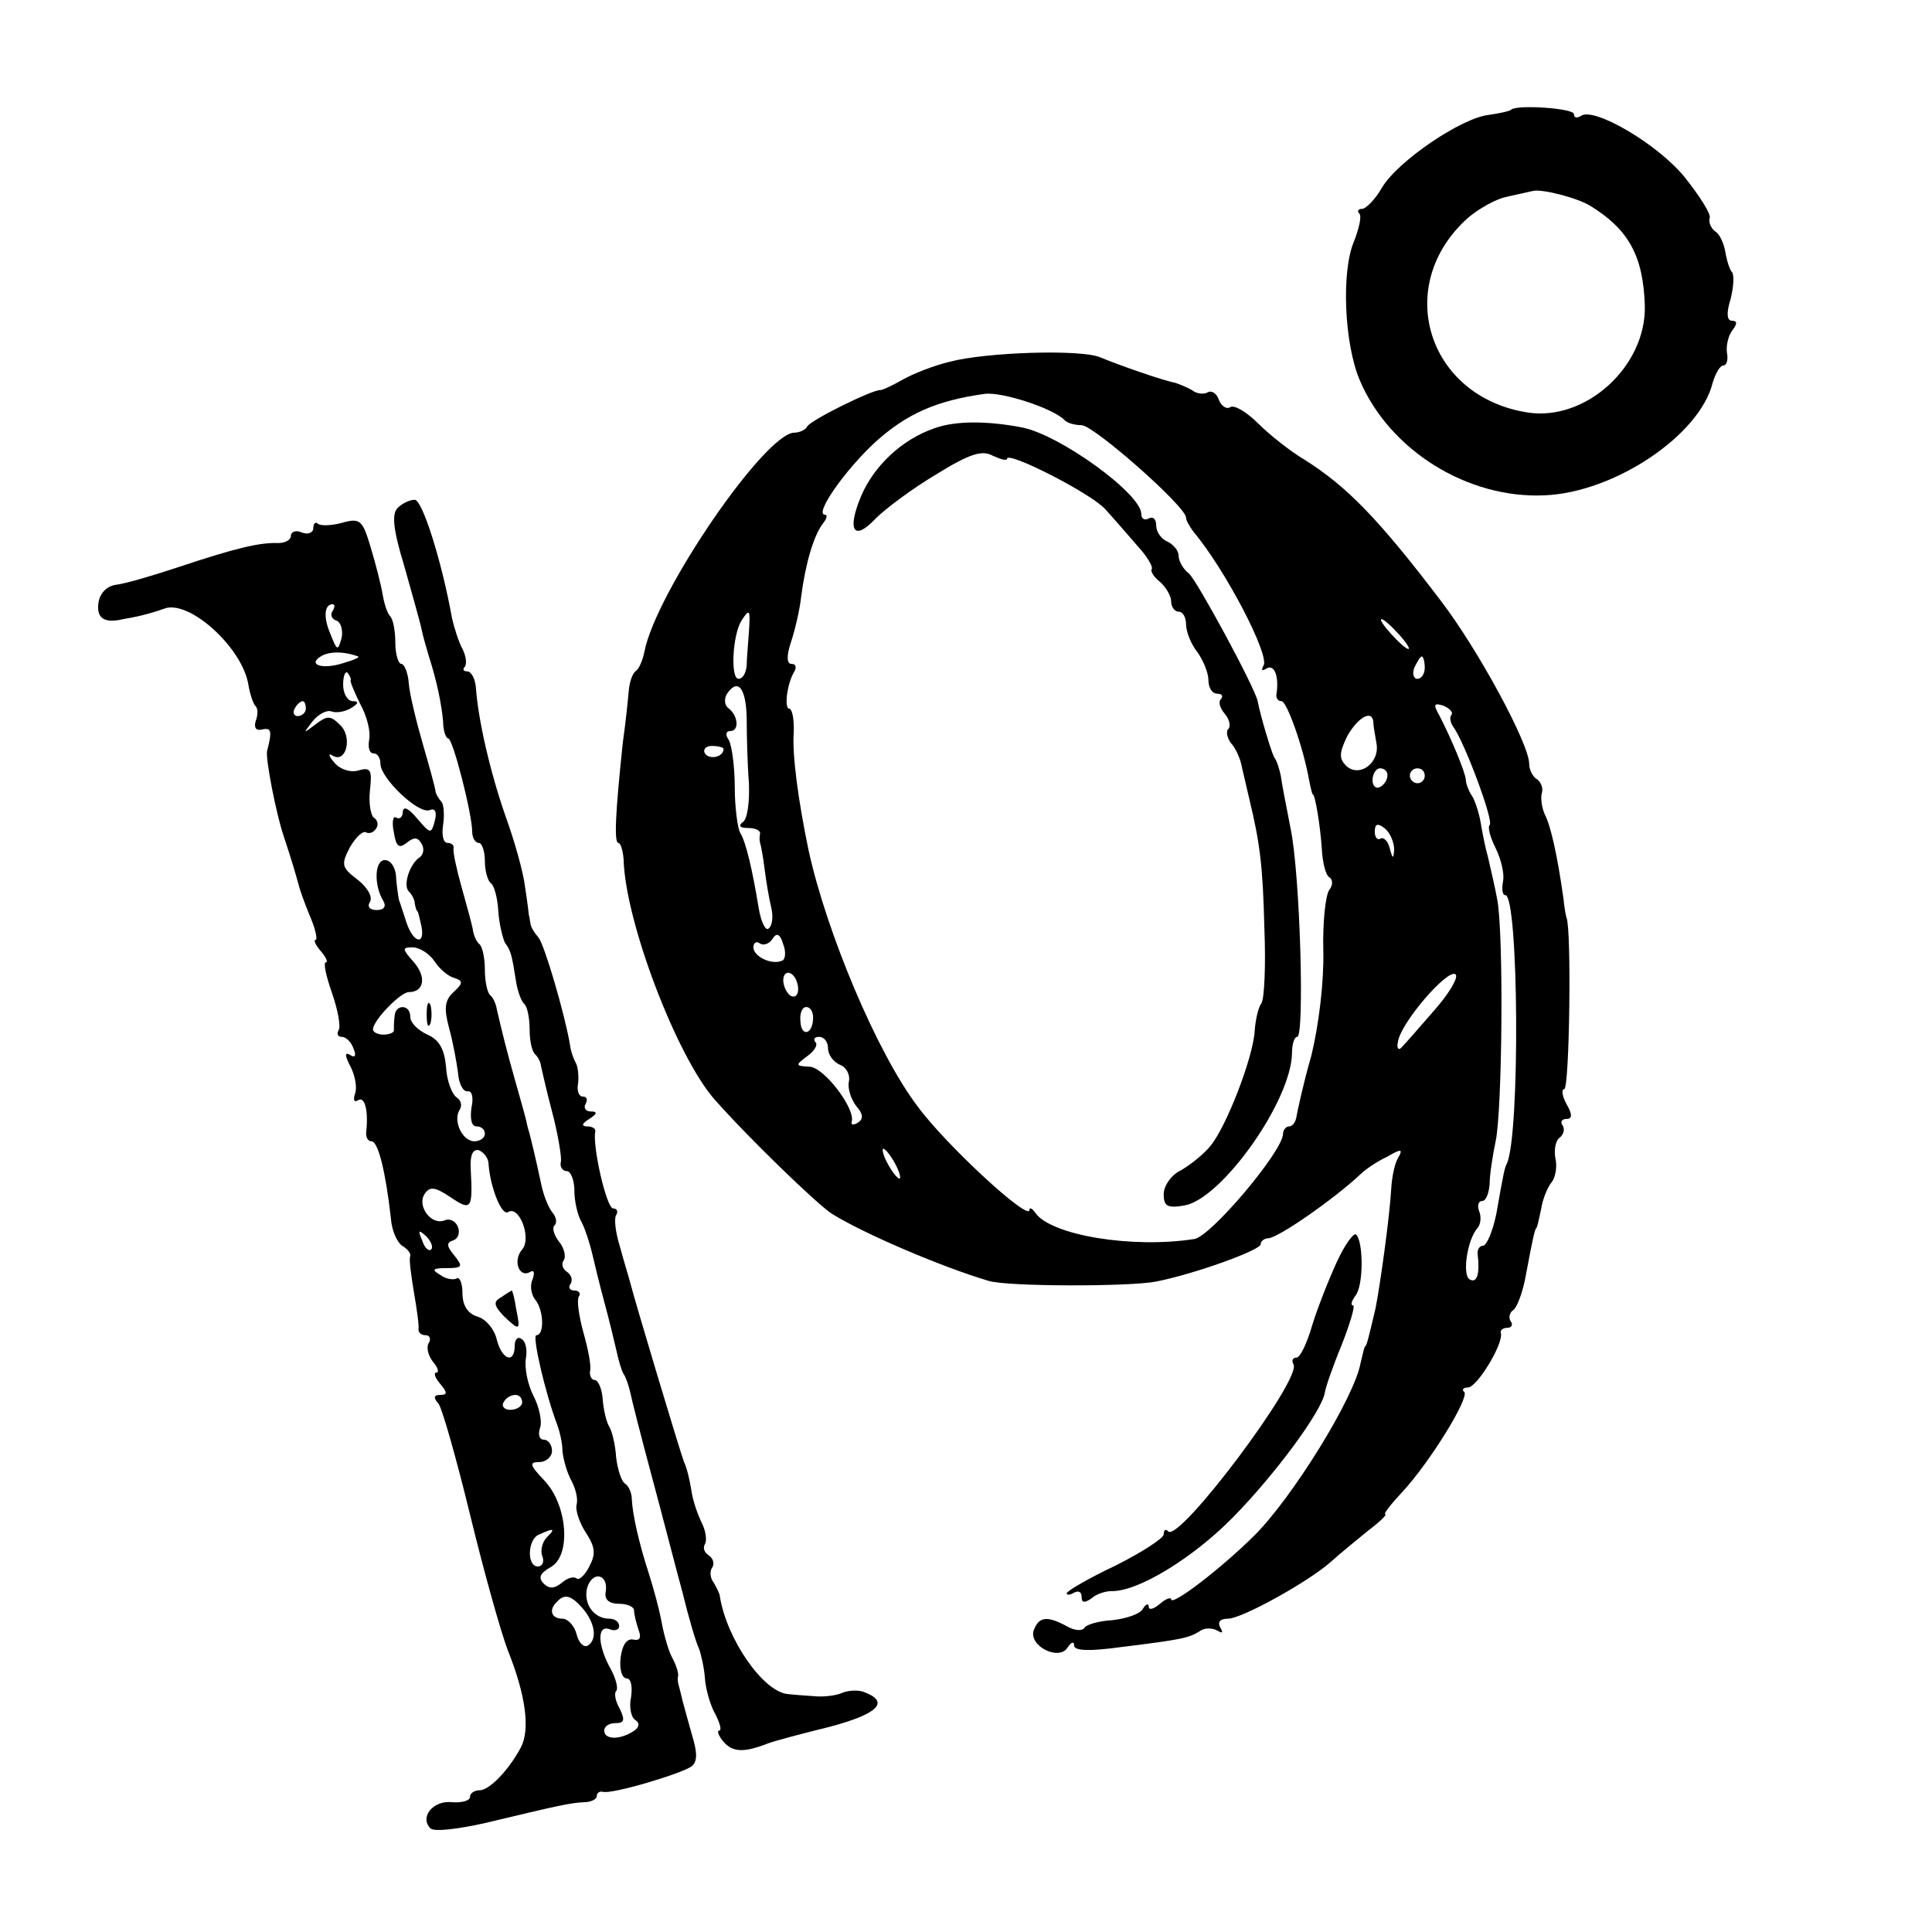
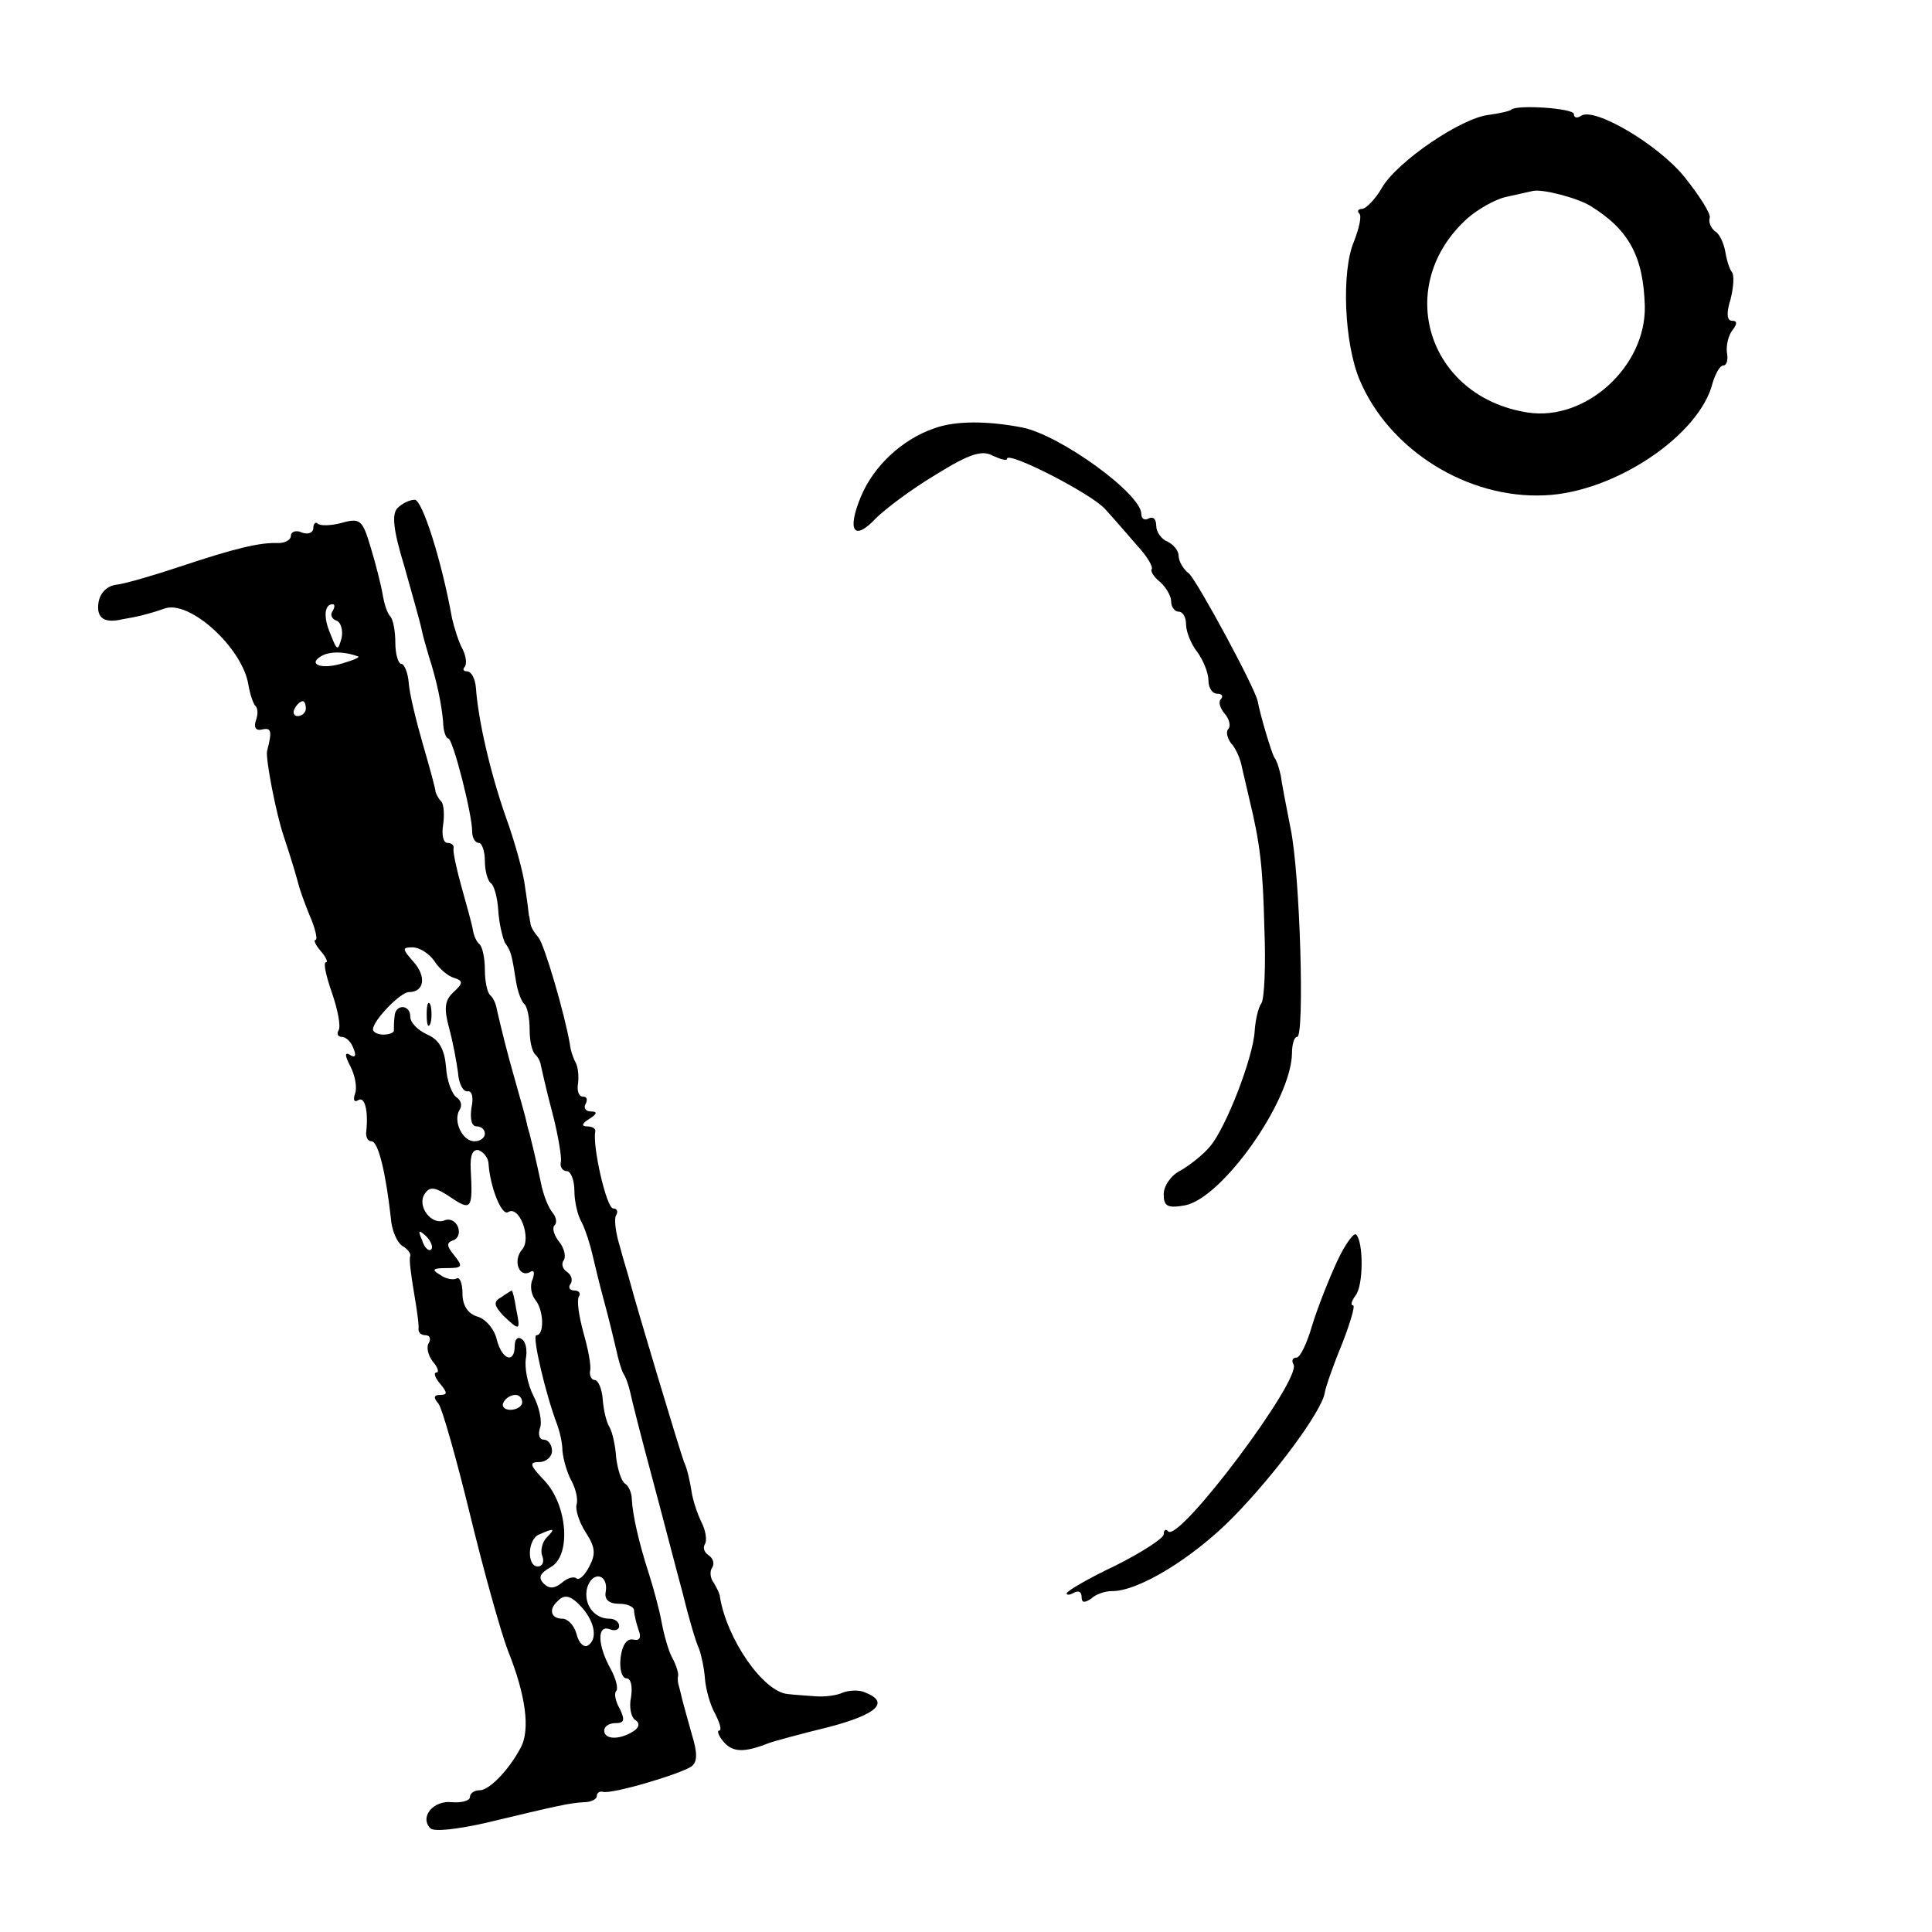
<svg xmlns="http://www.w3.org/2000/svg" version="1.0" width="259pt" height="259pt" viewBox="0 0 259 259" preserveAspectRatio="xMidYMid meet">
  <g transform="translate(0,259) scale(0.1,-0.1)" fill="#000000" stroke="none">
    <path d="M2026 2443 c-2 -2 -16 -5 -30 -7 -37 -4 -122 -62 -143 -97 -9 -16 -22 -29 -27 -29 -5 0 -7 -3 -4 -6 4 -3 0 -20 -7 -38 -17 -40 -13 -137 8 -186 40 -94 145 -159 248 -154 94 4 208 81 225 151 4 13 10 23 14 23 5 0 7 8 5 18 -1 9 2 23 8 30 6 8 6 12 -1 12 -7 0 -8 10 -2 29 4 16 5 32 2 36 -3 3 -7 15 -9 27 -2 12 -8 25 -14 28 -5 4 -9 12 -7 18 2 5 -14 30 -34 55 -36 44 -120 93 -138 82 -6 -4 -10 -3 -10 2 0 8 -77 13 -84 6z m106 -129 c52 -32 71 -68 73 -134 2 -81 -79 -155 -157 -143 -135 21 -181 171 -80 261 14 12 37 25 51 28 14 3 31 7 36 8 12 3 59 -9 77 -20z" />
-     <path d="M1273 2105 c-21 -5 -49 -16 -63 -24 -14 -8 -27 -14 -30 -14 -10 1 -95 -41 -98 -49 -2 -4 -10 -8 -17 -8 -39 0 -185 -213 -201 -293 -2 -11 -7 -23 -11 -26 -5 -3 -9 -15 -10 -26 -1 -11 -4 -42 -8 -70 -10 -94 -12 -135 -6 -135 3 0 6 -10 7 -22 2 -83 71 -264 122 -322 45 -51 137 -140 157 -153 43 -27 149 -72 210 -90 24 -8 190 -8 225 -1 51 10 140 42 140 50 0 4 5 8 10 8 13 0 89 53 124 86 6 6 22 17 35 23 19 11 22 11 16 0 -5 -7 -9 -26 -10 -43 -2 -37 -15 -130 -21 -160 -9 -38 -12 -51 -14 -51 -1 0 -3 -10 -6 -22 -8 -46 -91 -180 -142 -231 -44 -44 -112 -96 -112 -86 0 3 -7 1 -15 -6 -8 -7 -15 -9 -15 -4 0 5 -4 4 -8 -3 -4 -7 -23 -13 -41 -15 -18 -1 -35 -6 -37 -10 -3 -5 -14 -4 -24 2 -26 14 -37 13 -44 -5 -8 -21 33 -42 45 -24 5 8 9 9 9 3 0 -7 20 -8 63 -2 81 10 90 12 105 21 6 5 17 5 24 1 7 -4 8 -3 4 4 -4 7 -1 12 10 12 19 0 109 50 139 77 11 10 33 28 49 41 16 12 26 22 23 22 -3 0 8 14 23 30 37 40 90 126 83 134 -4 3 -1 6 5 6 12 0 48 59 44 73 -1 4 3 7 9 7 5 0 8 4 4 9 -3 5 -1 12 4 15 5 4 13 25 17 49 9 48 11 56 13 60 2 1 4 13 7 26 2 14 9 30 14 36 5 6 8 21 5 33 -2 12 1 24 6 27 5 4 7 11 4 16 -4 5 -1 9 5 9 8 0 8 6 0 20 -6 11 -7 20 -3 20 7 0 10 214 3 230 -1 3 -3 14 -4 25 -8 57 -17 98 -25 113 -4 9 -6 22 -4 29 2 6 -1 14 -6 18 -6 3 -11 13 -11 21 0 27 -69 154 -118 218 -85 112 -127 154 -182 189 -19 11 -48 34 -63 49 -16 16 -33 26 -38 22 -5 -3 -12 2 -15 10 -3 9 -10 13 -15 10 -5 -3 -15 -2 -21 3 -7 4 -17 8 -23 10 -13 2 -74 23 -100 34 -26 11 -153 7 -202 -6z m154 -78 c3 -4 14 -7 23 -7 16 0 140 -109 140 -124 0 -4 5 -12 10 -19 43 -51 102 -165 94 -179 -4 -7 -2 -8 4 -4 11 6 17 -12 13 -36 0 -5 3 -8 7 -8 7 0 29 -61 37 -106 2 -10 4 -19 5 -19 3 0 10 -42 12 -73 1 -18 5 -35 10 -38 5 -3 5 -11 0 -17 -5 -7 -9 -43 -8 -82 1 -41 -6 -99 -16 -140 -11 -38 -19 -76 -20 -82 -1 -7 -5 -13 -10 -13 -4 0 -8 -5 -8 -10 0 -23 -97 -138 -119 -141 -83 -13 -192 5 -213 35 -4 6 -8 8 -8 4 0 -16 -112 87 -150 139 -54 71 -122 233 -146 343 -14 67 -22 128 -20 157 1 18 -2 33 -6 33 -7 0 -3 34 7 50 3 6 2 10 -4 10 -6 0 -7 10 -1 28 5 15 12 43 14 62 6 46 17 82 29 98 5 6 7 12 3 12 -15 0 26 59 67 97 42 38 82 56 147 65 23 3 91 -19 107 -35z m-423 -284 c-1 -16 -3 -36 -3 -45 -1 -10 -5 -18 -11 -18 -11 0 -8 59 4 78 11 17 12 15 10 -15z m871 -3 c10 -11 16 -20 13 -20 -3 0 -13 9 -23 20 -10 11 -16 20 -13 20 3 0 13 -9 23 -20z m35 -45 c0 -8 -4 -15 -10 -15 -5 0 -7 7 -4 15 4 8 8 15 10 15 2 0 4 -7 4 -15z m-909 -67 c0 -24 1 -63 3 -88 1 -25 -2 -48 -8 -52 -7 -5 -4 -8 7 -8 9 0 16 -3 16 -7 -1 -5 -1 -10 0 -13 1 -3 4 -18 6 -35 2 -16 6 -40 9 -52 3 -13 1 -25 -4 -28 -4 -3 -10 10 -13 28 -8 49 -17 89 -25 101 -3 6 -7 33 -7 61 0 27 -4 56 -8 63 -5 7 -4 12 2 12 13 0 10 22 -3 31 -5 4 -5 12 -2 18 15 23 26 9 27 -31z m945 4 c-3 -3 -2 -10 2 -16 15 -20 55 -127 49 -132 -3 -3 1 -17 8 -31 7 -14 12 -34 10 -44 -2 -11 -1 -19 3 -19 18 0 20 -322 2 -360 -3 -6 -4 -10 -14 -67 -5 -24 -13 -43 -18 -43 -5 0 -8 -6 -7 -12 3 -26 -1 -39 -11 -33 -10 6 -3 54 11 69 4 5 5 15 2 22 -3 8 -1 14 4 14 5 0 9 10 10 23 0 12 4 38 8 57 9 41 11 281 2 325 -3 17 -9 41 -12 55 -4 14 -8 35 -10 47 -2 12 -7 28 -11 35 -5 7 -9 18 -9 23 -1 11 -20 56 -35 85 -9 16 -8 18 5 14 9 -4 13 -9 11 -12z m-105 -9 c0 -5 2 -17 4 -28 6 -27 -22 -48 -40 -32 -10 10 -10 17 1 40 14 25 33 36 35 20z m-871 -37 c0 -11 -19 -15 -25 -6 -3 5 1 10 9 10 9 0 16 -2 16 -4z m890 -35 c0 -6 -4 -13 -10 -16 -5 -3 -10 1 -10 9 0 9 5 16 10 16 6 0 10 -4 10 -9z m50 -1 c0 -5 -4 -10 -10 -10 -5 0 -10 5 -10 10 0 6 5 10 10 10 6 0 10 -4 10 -10z m-41 -99 c-1 -13 -2 -13 -6 2 -2 9 -8 15 -12 13 -4 -3 -8 1 -8 9 0 11 4 12 14 4 7 -6 12 -19 12 -28z m-821 -149 c-14 -6 -38 6 -38 18 0 6 4 9 9 5 5 -3 13 0 17 7 5 8 10 6 14 -8 4 -10 3 -21 -2 -22z m22 -38 c0 -8 -4 -12 -10 -9 -5 3 -10 13 -10 21 0 8 5 12 10 9 6 -3 10 -13 10 -21z m854 -27 c-20 -23 -40 -46 -45 -51 -4 -5 -7 -1 -5 7 3 25 66 98 77 91 5 -3 -7 -24 -27 -47z m-834 -11 c0 -23 -16 -27 -17 -5 -1 10 2 19 8 19 5 0 9 -6 9 -14z m20 -41 c0 -9 7 -18 15 -22 9 -3 15 -13 13 -23 -2 -9 3 -24 10 -33 9 -10 10 -17 2 -22 -6 -4 -10 -3 -8 2 4 18 -38 73 -57 73 -19 1 -19 2 -3 14 10 7 15 16 11 19 -3 4 -1 7 5 7 7 0 12 -7 12 -15z m90 -155 c6 -11 8 -20 6 -20 -3 0 -10 9 -16 20 -6 11 -8 20 -6 20 3 0 10 -9 16 -20z" />
    <path d="M1253 2016 c-44 -15 -82 -51 -99 -92 -19 -46 -9 -60 20 -29 13 13 49 40 81 59 45 28 62 33 76 25 11 -5 19 -7 19 -4 0 11 114 -47 132 -68 11 -12 30 -34 43 -49 13 -14 21 -28 19 -31 -2 -2 2 -10 11 -17 8 -7 15 -19 15 -26 0 -8 5 -14 10 -14 6 0 10 -8 10 -17 0 -10 7 -27 15 -37 8 -11 15 -28 15 -38 0 -10 5 -18 12 -18 6 0 8 -3 5 -7 -4 -3 -2 -12 5 -20 6 -7 8 -16 5 -20 -4 -3 -2 -12 3 -19 6 -6 13 -21 15 -33 3 -12 7 -31 10 -43 14 -58 18 -89 20 -173 2 -49 0 -94 -4 -100 -4 -5 -8 -22 -9 -37 -2 -36 -39 -131 -60 -155 -9 -11 -27 -25 -39 -32 -13 -6 -23 -21 -23 -32 0 -16 5 -19 28 -15 50 9 143 140 144 204 0 12 3 22 7 22 10 0 4 219 -9 280 -6 30 -12 62 -13 70 -2 9 -5 20 -9 25 -4 8 -18 54 -22 75 -4 19 -81 161 -92 171 -8 6 -14 17 -14 24 0 7 -7 15 -15 19 -8 3 -15 13 -15 21 0 9 -4 13 -10 10 -5 -3 -10 -1 -10 6 0 27 -109 106 -160 116 -47 9 -89 9 -117 -1z" />
    <path d="M533 1909 c-8 -8 -6 -29 9 -78 10 -36 21 -74 23 -84 2 -10 7 -27 10 -37 11 -34 17 -65 19 -87 0 -13 4 -23 7 -23 6 0 32 -101 32 -125 0 -8 4 -15 9 -15 4 0 8 -11 8 -24 0 -14 4 -27 8 -30 4 -2 9 -19 10 -37 1 -17 6 -37 9 -43 8 -11 9 -15 15 -53 2 -12 7 -26 11 -29 4 -4 7 -19 7 -34 0 -15 3 -30 8 -34 4 -4 7 -11 7 -14 1 -4 7 -32 15 -62 8 -30 13 -61 12 -67 -2 -7 2 -13 8 -13 5 0 10 -12 10 -26 0 -14 4 -33 10 -43 5 -10 11 -29 14 -42 3 -13 10 -42 16 -64 6 -22 13 -51 16 -64 3 -14 7 -28 10 -33 3 -4 7 -16 9 -25 2 -10 15 -61 29 -113 14 -52 32 -122 41 -155 8 -33 18 -67 22 -75 3 -8 7 -26 8 -40 1 -14 7 -36 14 -48 6 -12 9 -22 5 -22 -3 0 -1 -7 6 -15 12 -14 27 -15 60 -2 8 3 45 13 82 22 64 17 81 33 48 46 -8 4 -22 3 -30 0 -8 -4 -25 -6 -37 -5 -13 1 -29 2 -37 3 -33 3 -82 74 -91 131 0 3 -4 11 -8 18 -5 6 -6 16 -2 21 3 5 1 12 -5 16 -6 4 -8 10 -5 15 3 5 1 18 -4 28 -5 10 -12 29 -14 43 -2 13 -6 31 -10 39 -6 16 -66 216 -72 240 -2 8 -9 30 -14 49 -6 19 -8 38 -5 42 3 5 1 9 -4 9 -9 0 -28 84 -24 103 1 4 -4 7 -11 7 -8 0 -7 4 3 10 11 7 11 10 2 10 -7 0 -10 5 -7 10 3 6 2 10 -4 10 -5 0 -8 8 -6 18 1 9 0 21 -3 27 -3 5 -7 16 -8 25 -7 41 -34 133 -42 143 -6 7 -11 15 -11 20 -1 4 -1 8 -2 10 0 1 -2 18 -5 37 -2 19 -14 62 -26 95 -21 60 -37 130 -40 173 -1 12 -6 22 -12 22 -5 0 -6 3 -3 6 3 4 2 14 -3 24 -5 9 -11 28 -14 41 -14 78 -40 159 -50 159 -7 0 -17 -5 -23 -11z" />
-     <path d="M458 1889 c-15 -4 -29 -4 -32 -1 -3 3 -6 0 -6 -6 0 -6 -7 -9 -15 -6 -8 4 -15 1 -15 -4 0 -6 -8 -10 -17 -10 -25 1 -58 -7 -133 -32 -36 -12 -74 -23 -85 -24 -12 -2 -21 -11 -23 -24 -3 -21 8 -28 33 -22 6 1 17 3 25 5 8 2 22 6 30 9 33 13 105 -52 113 -102 2 -12 6 -24 9 -28 4 -3 4 -12 1 -20 -3 -9 0 -14 8 -12 13 3 14 -2 7 -29 -2 -11 12 -83 22 -113 12 -36 17 -54 20 -65 1 -5 8 -25 15 -42 8 -18 11 -33 8 -33 -3 0 0 -7 7 -15 7 -8 10 -15 7 -15 -4 0 0 -18 8 -41 8 -23 12 -45 9 -50 -3 -5 -1 -9 4 -9 6 0 13 -7 16 -16 4 -9 2 -13 -5 -8 -7 4 -7 -1 1 -16 6 -12 9 -28 6 -36 -3 -9 -1 -12 4 -9 9 6 14 -14 11 -42 -1 -7 2 -13 7 -13 9 0 19 -41 26 -103 1 -16 8 -32 15 -37 7 -4 12 -10 11 -14 -2 -3 1 -25 5 -49 4 -23 7 -45 6 -49 0 -5 4 -8 10 -8 5 0 7 -5 4 -10 -4 -6 -1 -17 5 -25 7 -8 9 -15 5 -15 -4 0 -2 -7 5 -15 10 -12 10 -15 0 -15 -9 0 -9 -4 -2 -12 5 -7 24 -74 42 -148 18 -74 41 -157 51 -183 24 -60 30 -106 17 -130 -16 -30 -42 -57 -55 -57 -7 0 -13 -4 -13 -9 0 -5 -11 -8 -24 -7 -25 3 -44 -20 -29 -35 5 -5 37 -1 73 7 100 24 114 27 133 28 9 0 17 4 17 8 0 4 3 7 8 6 11 -4 105 24 119 34 8 6 8 18 1 41 -5 18 -11 39 -13 47 -2 8 -4 17 -5 20 -1 3 -2 9 -1 13 1 4 -3 16 -8 25 -5 9 -11 31 -14 47 -3 17 -11 46 -17 65 -14 43 -22 80 -23 100 0 8 -4 18 -9 21 -5 3 -10 19 -12 35 -1 16 -5 34 -9 41 -4 6 -8 23 -9 37 -1 14 -6 26 -11 26 -4 0 -7 6 -6 12 2 7 -3 31 -9 52 -6 22 -9 43 -6 48 3 4 0 8 -6 8 -6 0 -9 4 -5 9 3 5 1 12 -5 16 -6 4 -8 11 -4 16 3 5 0 17 -7 25 -6 8 -9 17 -6 21 4 3 3 11 -2 17 -6 7 -13 25 -16 41 -7 33 -13 57 -15 65 -1 3 -3 10 -4 15 -1 6 -8 30 -15 55 -12 42 -18 67 -25 97 -1 7 -5 16 -9 19 -4 4 -7 19 -7 34 0 15 -3 30 -7 34 -4 3 -8 12 -9 19 -1 7 -8 32 -15 57 -7 25 -12 48 -11 53 1 4 -3 7 -8 7 -6 0 -8 11 -6 24 2 13 1 27 -2 31 -4 4 -7 10 -8 13 0 4 -8 33 -17 64 -9 31 -18 68 -19 82 -1 14 -6 26 -10 26 -4 0 -8 13 -8 28 0 16 -3 32 -7 36 -4 4 -8 17 -10 29 -2 12 -9 40 -16 63 -11 37 -14 40 -39 33z m-12 -118 c-4 -5 -1 -11 5 -13 6 -2 9 -13 7 -23 -5 -18 -6 -18 -15 5 -10 23 -8 40 3 40 3 0 3 -4 0 -9z m34 -61 c3 -1 -6 -5 -20 -9 -28 -9 -48 -2 -30 9 11 7 31 7 50 0z m-10 -32 c-1 -1 5 -16 13 -32 9 -16 14 -37 12 -47 -2 -11 0 -19 6 -19 5 0 9 -6 9 -14 0 -19 51 -68 66 -62 7 3 10 -2 7 -14 -5 -19 -6 -18 -24 3 -11 13 -18 17 -19 9 0 -7 -4 -11 -9 -8 -4 3 -6 -6 -3 -20 3 -19 7 -22 17 -14 10 8 15 8 20 -1 4 -6 3 -14 -2 -18 -14 -9 -23 -38 -15 -46 4 -4 8 -11 8 -16 1 -5 2 -10 4 -11 1 -2 3 -11 5 -20 5 -26 -11 -22 -20 5 -4 12 -8 25 -10 30 -1 4 -3 18 -4 30 0 13 -7 24 -15 24 -14 0 -15 -34 -2 -55 4 -7 1 -12 -9 -12 -10 0 -13 5 -9 11 4 7 -4 20 -17 30 -21 16 -22 20 -10 43 8 14 18 23 22 20 4 -2 10 0 13 5 4 5 2 12 -3 15 -4 3 -7 20 -5 37 3 27 1 31 -16 26 -11 -3 -25 2 -32 11 -8 9 -8 13 -2 9 18 -11 27 25 10 41 -13 13 -17 13 -33 1 -17 -13 -17 -13 -4 4 8 10 20 16 26 13 7 -2 18 0 26 5 10 6 10 9 2 9 -7 0 -13 10 -13 22 0 12 3 19 6 16 3 -4 5 -8 4 -10z m-60 -38 c0 -5 -5 -10 -11 -10 -5 0 -7 5 -4 10 3 6 8 10 11 10 2 0 4 -4 4 -10z m172 -338 c7 -11 19 -21 27 -23 12 -4 12 -7 -1 -19 -12 -11 -13 -22 -6 -48 5 -18 10 -45 12 -60 1 -15 7 -26 13 -25 6 1 8 -9 5 -22 -2 -15 0 -25 7 -25 6 0 11 -4 11 -10 0 -5 -6 -10 -14 -10 -16 0 -29 27 -20 42 4 6 2 13 -4 17 -6 4 -13 22 -14 40 -2 24 -9 37 -25 44 -13 6 -23 16 -23 24 0 17 -20 17 -21 1 -1 -7 -1 -16 -1 -19 1 -3 -6 -6 -14 -6 -7 0 -14 3 -14 7 0 12 37 50 48 50 21 0 24 21 6 41 -15 17 -15 19 -1 19 9 0 22 -8 29 -18z m73 -273 c2 -29 17 -69 26 -64 15 10 32 -35 19 -50 -13 -15 -4 -39 11 -30 5 3 6 -1 3 -10 -4 -8 -2 -21 4 -28 11 -14 12 -47 1 -47 -6 0 12 -78 28 -120 3 -8 7 -24 7 -35 1 -11 6 -29 12 -40 6 -11 9 -25 7 -32 -2 -6 3 -23 12 -37 13 -20 14 -29 5 -46 -6 -12 -14 -19 -17 -16 -4 3 -12 1 -20 -6 -10 -8 -17 -8 -24 -1 -8 8 -5 14 9 22 28 15 23 83 -8 116 -20 21 -21 25 -7 25 9 0 17 7 17 15 0 8 -5 15 -11 15 -6 0 -8 7 -5 16 3 8 -1 28 -9 43 -8 16 -12 38 -10 50 2 11 0 23 -6 26 -5 4 -9 -1 -9 -9 0 -25 -17 -19 -24 8 -3 14 -15 28 -26 31 -13 4 -20 15 -20 31 0 14 -4 23 -8 20 -4 -2 -14 -1 -22 5 -12 7 -10 9 9 9 21 0 22 2 10 17 -10 12 -11 17 -2 20 7 2 10 10 7 18 -3 8 -11 12 -18 9 -18 -7 -37 19 -27 35 7 11 14 10 35 -4 28 -19 30 -16 27 38 -1 19 3 27 11 25 7 -3 13 -11 13 -19z m-77 -114 c-3 -3 -9 2 -12 12 -6 14 -5 15 5 6 7 -7 10 -15 7 -18z m122 -205 c0 -5 -7 -10 -16 -10 -8 0 -12 5 -9 10 3 6 10 10 16 10 5 0 9 -4 9 -10z m33 -181 c-6 -6 -9 -18 -6 -25 3 -8 0 -14 -6 -14 -15 0 -14 37 2 43 20 9 22 8 10 -4z m79 -73 c-2 -10 4 -16 18 -16 11 0 20 -4 20 -9 0 -5 3 -17 6 -26 4 -10 2 -15 -7 -13 -9 2 -15 -8 -17 -24 -2 -16 2 -28 8 -28 6 0 8 -11 6 -25 -3 -13 0 -28 6 -31 6 -4 5 -10 -3 -15 -19 -12 -39 -11 -39 1 0 6 7 10 15 10 12 0 13 4 6 19 -6 10 -8 21 -5 24 3 3 0 16 -7 29 -18 32 -19 60 -2 54 7 -3 13 -1 13 4 0 6 -6 10 -13 10 -21 0 -35 20 -30 41 7 24 29 19 25 -5z m-31 -22 c17 -20 20 -42 7 -50 -5 -3 -12 3 -15 15 -3 12 -12 21 -19 21 -15 0 -19 12 -7 23 10 11 19 8 34 -9z" />
+     <path d="M458 1889 c-15 -4 -29 -4 -32 -1 -3 3 -6 0 -6 -6 0 -6 -7 -9 -15 -6 -8 4 -15 1 -15 -4 0 -6 -8 -10 -17 -10 -25 1 -58 -7 -133 -32 -36 -12 -74 -23 -85 -24 -12 -2 -21 -11 -23 -24 -3 -21 8 -28 33 -22 6 1 17 3 25 5 8 2 22 6 30 9 33 13 105 -52 113 -102 2 -12 6 -24 9 -28 4 -3 4 -12 1 -20 -3 -9 0 -14 8 -12 13 3 14 -2 7 -29 -2 -11 12 -83 22 -113 12 -36 17 -54 20 -65 1 -5 8 -25 15 -42 8 -18 11 -33 8 -33 -3 0 0 -7 7 -15 7 -8 10 -15 7 -15 -4 0 0 -18 8 -41 8 -23 12 -45 9 -50 -3 -5 -1 -9 4 -9 6 0 13 -7 16 -16 4 -9 2 -13 -5 -8 -7 4 -7 -1 1 -16 6 -12 9 -28 6 -36 -3 -9 -1 -12 4 -9 9 6 14 -14 11 -42 -1 -7 2 -13 7 -13 9 0 19 -41 26 -103 1 -16 8 -32 15 -37 7 -4 12 -10 11 -14 -2 -3 1 -25 5 -49 4 -23 7 -45 6 -49 0 -5 4 -8 10 -8 5 0 7 -5 4 -10 -4 -6 -1 -17 5 -25 7 -8 9 -15 5 -15 -4 0 -2 -7 5 -15 10 -12 10 -15 0 -15 -9 0 -9 -4 -2 -12 5 -7 24 -74 42 -148 18 -74 41 -157 51 -183 24 -60 30 -106 17 -130 -16 -30 -42 -57 -55 -57 -7 0 -13 -4 -13 -9 0 -5 -11 -8 -24 -7 -25 3 -44 -20 -29 -35 5 -5 37 -1 73 7 100 24 114 27 133 28 9 0 17 4 17 8 0 4 3 7 8 6 11 -4 105 24 119 34 8 6 8 18 1 41 -5 18 -11 39 -13 47 -2 8 -4 17 -5 20 -1 3 -2 9 -1 13 1 4 -3 16 -8 25 -5 9 -11 31 -14 47 -3 17 -11 46 -17 65 -14 43 -22 80 -23 100 0 8 -4 18 -9 21 -5 3 -10 19 -12 35 -1 16 -5 34 -9 41 -4 6 -8 23 -9 37 -1 14 -6 26 -11 26 -4 0 -7 6 -6 12 2 7 -3 31 -9 52 -6 22 -9 43 -6 48 3 4 0 8 -6 8 -6 0 -9 4 -5 9 3 5 1 12 -5 16 -6 4 -8 11 -4 16 3 5 0 17 -7 25 -6 8 -9 17 -6 21 4 3 3 11 -2 17 -6 7 -13 25 -16 41 -7 33 -13 57 -15 65 -1 3 -3 10 -4 15 -1 6 -8 30 -15 55 -12 42 -18 67 -25 97 -1 7 -5 16 -9 19 -4 4 -7 19 -7 34 0 15 -3 30 -7 34 -4 3 -8 12 -9 19 -1 7 -8 32 -15 57 -7 25 -12 48 -11 53 1 4 -3 7 -8 7 -6 0 -8 11 -6 24 2 13 1 27 -2 31 -4 4 -7 10 -8 13 0 4 -8 33 -17 64 -9 31 -18 68 -19 82 -1 14 -6 26 -10 26 -4 0 -8 13 -8 28 0 16 -3 32 -7 36 -4 4 -8 17 -10 29 -2 12 -9 40 -16 63 -11 37 -14 40 -39 33z m-12 -118 c-4 -5 -1 -11 5 -13 6 -2 9 -13 7 -23 -5 -18 -6 -18 -15 5 -10 23 -8 40 3 40 3 0 3 -4 0 -9z m34 -61 c3 -1 -6 -5 -20 -9 -28 -9 -48 -2 -30 9 11 7 31 7 50 0z m-10 -32 z m-60 -38 c0 -5 -5 -10 -11 -10 -5 0 -7 5 -4 10 3 6 8 10 11 10 2 0 4 -4 4 -10z m172 -338 c7 -11 19 -21 27 -23 12 -4 12 -7 -1 -19 -12 -11 -13 -22 -6 -48 5 -18 10 -45 12 -60 1 -15 7 -26 13 -25 6 1 8 -9 5 -22 -2 -15 0 -25 7 -25 6 0 11 -4 11 -10 0 -5 -6 -10 -14 -10 -16 0 -29 27 -20 42 4 6 2 13 -4 17 -6 4 -13 22 -14 40 -2 24 -9 37 -25 44 -13 6 -23 16 -23 24 0 17 -20 17 -21 1 -1 -7 -1 -16 -1 -19 1 -3 -6 -6 -14 -6 -7 0 -14 3 -14 7 0 12 37 50 48 50 21 0 24 21 6 41 -15 17 -15 19 -1 19 9 0 22 -8 29 -18z m73 -273 c2 -29 17 -69 26 -64 15 10 32 -35 19 -50 -13 -15 -4 -39 11 -30 5 3 6 -1 3 -10 -4 -8 -2 -21 4 -28 11 -14 12 -47 1 -47 -6 0 12 -78 28 -120 3 -8 7 -24 7 -35 1 -11 6 -29 12 -40 6 -11 9 -25 7 -32 -2 -6 3 -23 12 -37 13 -20 14 -29 5 -46 -6 -12 -14 -19 -17 -16 -4 3 -12 1 -20 -6 -10 -8 -17 -8 -24 -1 -8 8 -5 14 9 22 28 15 23 83 -8 116 -20 21 -21 25 -7 25 9 0 17 7 17 15 0 8 -5 15 -11 15 -6 0 -8 7 -5 16 3 8 -1 28 -9 43 -8 16 -12 38 -10 50 2 11 0 23 -6 26 -5 4 -9 -1 -9 -9 0 -25 -17 -19 -24 8 -3 14 -15 28 -26 31 -13 4 -20 15 -20 31 0 14 -4 23 -8 20 -4 -2 -14 -1 -22 5 -12 7 -10 9 9 9 21 0 22 2 10 17 -10 12 -11 17 -2 20 7 2 10 10 7 18 -3 8 -11 12 -18 9 -18 -7 -37 19 -27 35 7 11 14 10 35 -4 28 -19 30 -16 27 38 -1 19 3 27 11 25 7 -3 13 -11 13 -19z m-77 -114 c-3 -3 -9 2 -12 12 -6 14 -5 15 5 6 7 -7 10 -15 7 -18z m122 -205 c0 -5 -7 -10 -16 -10 -8 0 -12 5 -9 10 3 6 10 10 16 10 5 0 9 -4 9 -10z m33 -181 c-6 -6 -9 -18 -6 -25 3 -8 0 -14 -6 -14 -15 0 -14 37 2 43 20 9 22 8 10 -4z m79 -73 c-2 -10 4 -16 18 -16 11 0 20 -4 20 -9 0 -5 3 -17 6 -26 4 -10 2 -15 -7 -13 -9 2 -15 -8 -17 -24 -2 -16 2 -28 8 -28 6 0 8 -11 6 -25 -3 -13 0 -28 6 -31 6 -4 5 -10 -3 -15 -19 -12 -39 -11 -39 1 0 6 7 10 15 10 12 0 13 4 6 19 -6 10 -8 21 -5 24 3 3 0 16 -7 29 -18 32 -19 60 -2 54 7 -3 13 -1 13 4 0 6 -6 10 -13 10 -21 0 -35 20 -30 41 7 24 29 19 25 -5z m-31 -22 c17 -20 20 -42 7 -50 -5 -3 -12 3 -15 15 -3 12 -12 21 -19 21 -15 0 -19 12 -7 23 10 11 19 8 34 -9z" />
    <path d="M572 1230 c0 -14 2 -19 5 -12 2 6 2 18 0 25 -3 6 -5 1 -5 -13z" />
    <path d="M672 851 c-11 -6 -10 -11 3 -25 22 -21 23 -20 17 9 -2 14 -5 25 -6 25 0 0 -7 -4 -14 -9z" />
    <path d="M1792 898 c-11 -24 -26 -62 -33 -85 -7 -24 -16 -43 -21 -43 -5 0 -7 -4 -4 -9 12 -19 -153 -239 -168 -224 -3 4 -6 2 -6 -4 0 -5 -29 -24 -65 -42 -36 -17 -65 -34 -65 -37 0 -3 5 -2 10 1 6 3 10 1 10 -6 0 -8 4 -8 13 -2 6 6 19 10 27 10 35 -1 109 44 163 99 56 57 119 142 123 167 1 7 11 36 23 65 11 28 18 52 15 52 -4 0 -2 6 3 13 11 13 11 72 1 82 -3 3 -15 -13 -26 -37z" />
  </g>
</svg>